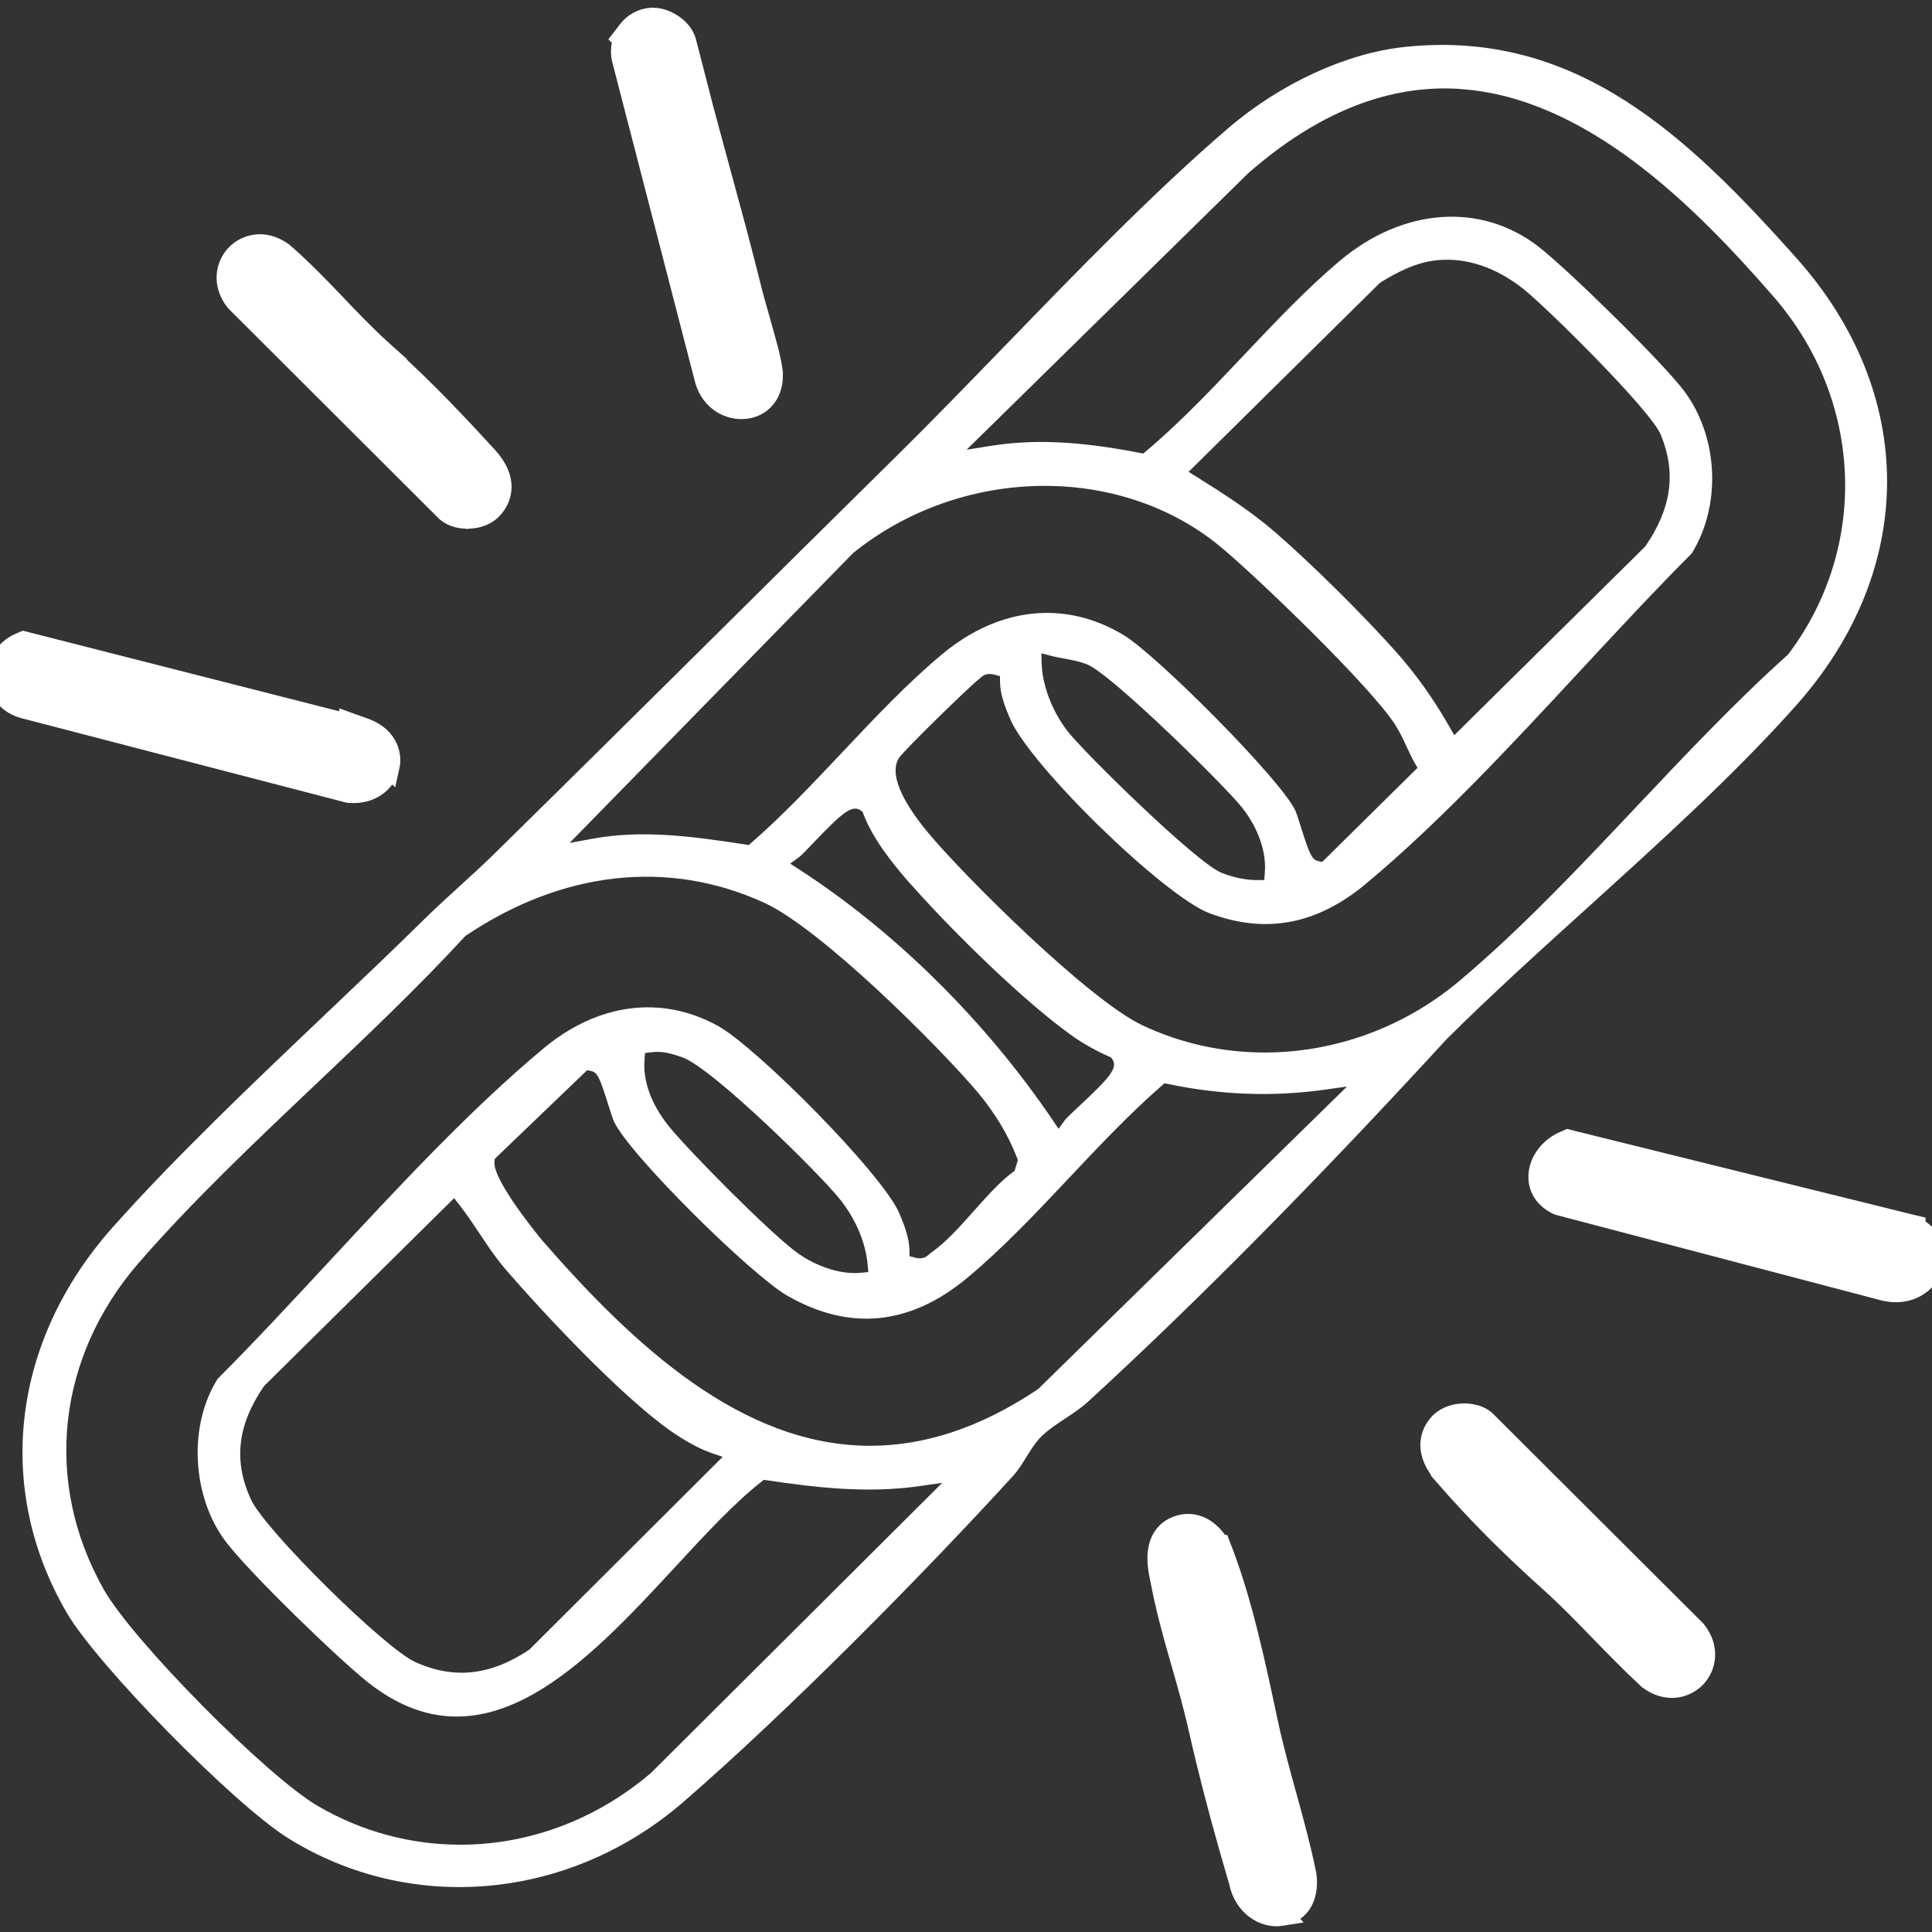
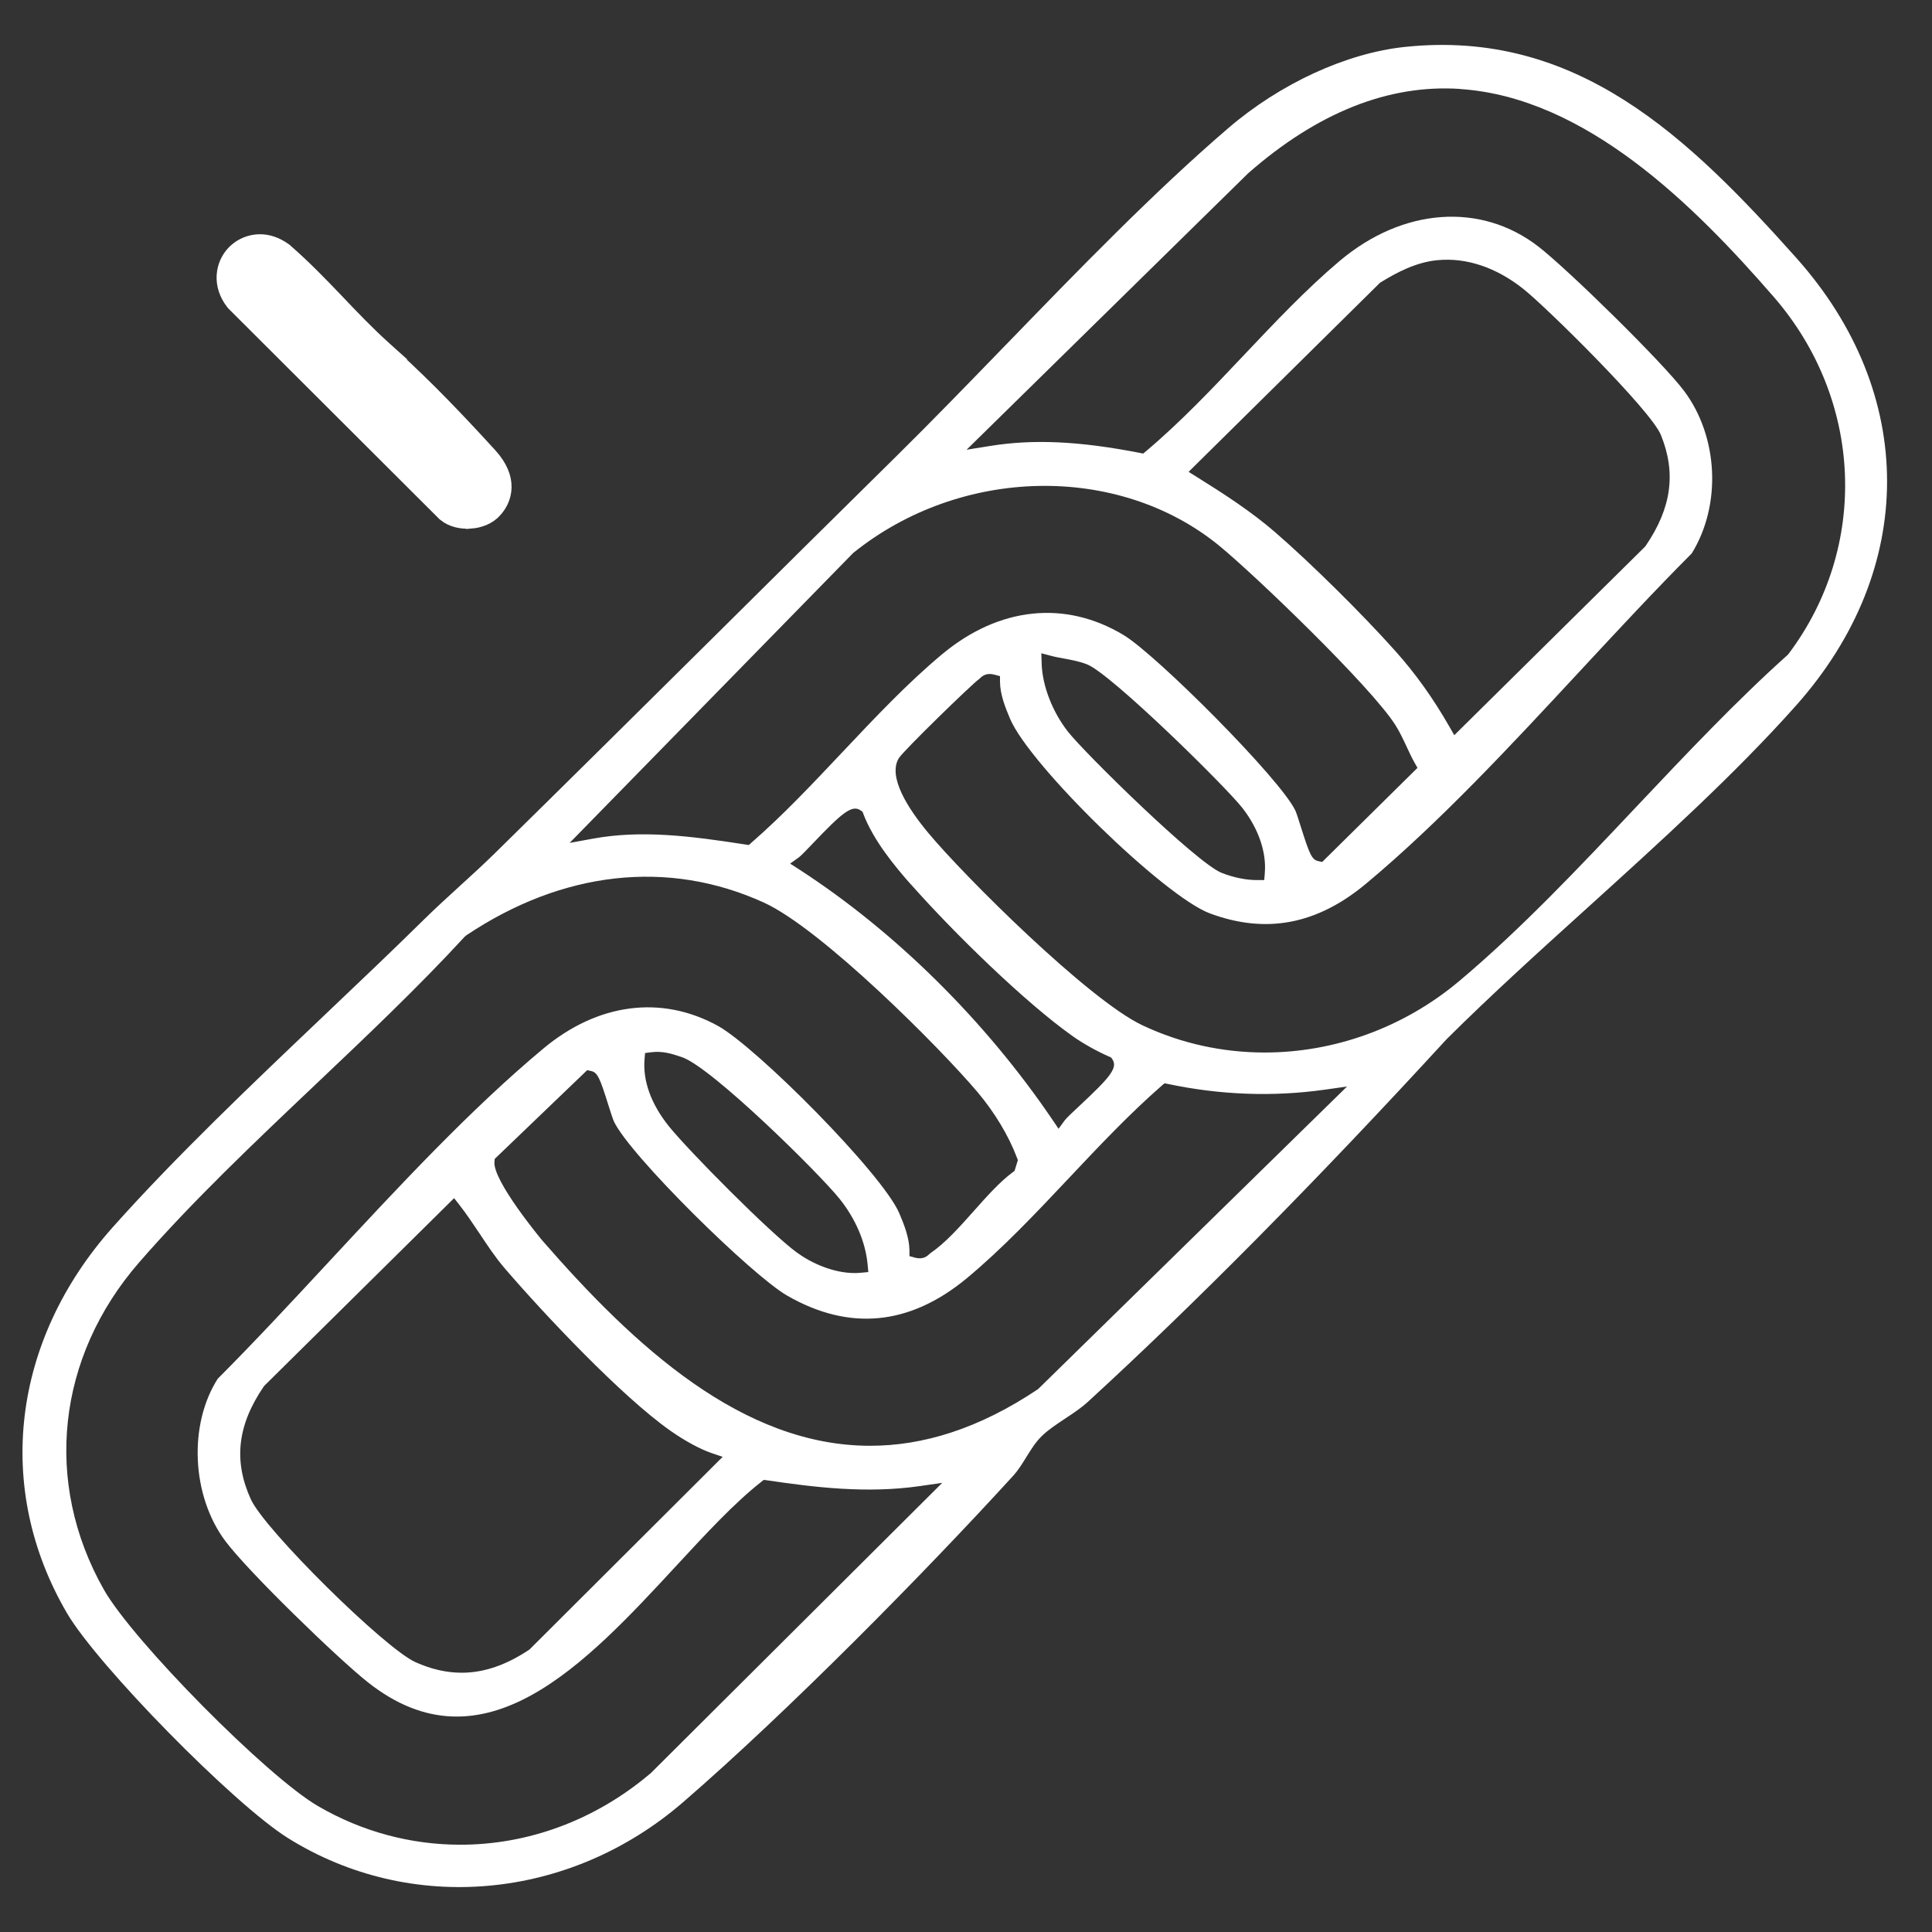
<svg xmlns="http://www.w3.org/2000/svg" width="45" height="45" viewBox="0 0 45 45" fill="none">
  <rect x="0" y="0" width="45" height="45" fill="#333333" stroke="none" />
  <g clip-path="url(#clip0_133_266)">
    <path d="M23.426 8.034C22.537 8.952 21.698 9.817 20.86 10.644C19.465 12.019 18.064 13.407 16.663 14.798C14.977 16.468 13.236 18.194 11.521 19.879C11.252 20.143 10.972 20.398 10.702 20.644C10.432 20.89 10.155 21.143 9.89 21.403C9.153 22.129 8.389 22.855 7.581 23.623C5.869 25.251 4.099 26.933 2.628 28.582C0.274 31.223 -0.137 34.666 1.557 37.568C2.269 38.789 5.446 42.025 6.707 42.812C9.567 44.599 13.266 44.264 15.911 41.976C18.362 39.856 21.543 36.627 23.606 34.366C23.713 34.247 23.811 34.093 23.902 33.943C24.013 33.764 24.128 33.579 24.273 33.441C24.416 33.303 24.608 33.175 24.813 33.039C25 32.916 25.192 32.786 25.335 32.655C27.837 30.362 30.65 27.521 33.69 24.209C34.715 23.188 35.862 22.15 36.972 21.146C38.666 19.612 40.418 18.026 41.846 16.419C44.656 13.252 44.656 9.168 41.846 6.014C39.317 3.182 36.72 0.671 32.721 1.093C31.361 1.236 29.822 1.943 28.606 2.987C26.886 4.463 25.127 6.278 23.426 8.035V8.034ZM19.881 12.873C22.38 10.866 26.034 10.793 28.382 12.698C29.208 13.37 31.947 16.005 32.504 16.892C32.605 17.052 32.684 17.223 32.762 17.389C32.824 17.523 32.882 17.649 32.951 17.77L33.016 17.885L30.796 20.077L30.701 20.056C30.553 20.023 30.498 19.886 30.302 19.267C30.251 19.106 30.2 18.942 30.172 18.881C29.824 18.143 26.934 15.25 26.17 14.791C24.813 13.974 23.276 14.134 21.954 15.23C21.148 15.899 20.372 16.723 19.622 17.518C18.939 18.242 18.235 18.991 17.502 19.628L17.441 19.682L17.36 19.67C16.091 19.473 14.947 19.326 13.809 19.534L13.268 19.633L19.881 12.871V12.873ZM27.685 10.99L32.144 6.585C32.52 6.353 32.972 6.109 33.48 6.06C34.154 5.995 34.846 6.227 35.477 6.726C36.002 7.14 38.445 9.547 38.684 10.128C39.045 11.011 38.934 11.831 38.332 12.712L38.311 12.738L33.873 17.124L33.759 16.925C33.381 16.265 32.972 15.691 32.504 15.168C31.74 14.311 30.535 13.119 29.7 12.396C29.131 11.904 28.485 11.489 27.872 11.107L27.685 10.99ZM29.46 20.34L29.446 20.499H29.286C29.286 20.499 29.282 20.499 29.28 20.499C29.025 20.499 28.73 20.44 28.453 20.33C27.869 20.099 25.254 17.53 24.869 17.035C24.509 16.572 24.276 15.965 24.262 15.45L24.255 15.216L24.483 15.276C24.578 15.302 24.679 15.319 24.785 15.339C24.961 15.372 25.145 15.405 25.321 15.475C25.882 15.696 28.555 18.326 28.94 18.822C29.314 19.302 29.503 19.855 29.459 20.34H29.46ZM21.222 20.604C22.219 21.731 23.878 23.352 24.991 24.139C25.226 24.305 25.556 24.49 25.833 24.61L25.878 24.63L25.907 24.67C26.051 24.876 25.826 25.118 25.145 25.755C25.002 25.888 24.841 26.04 24.804 26.089L24.656 26.291L24.515 26.083C22.948 23.773 20.855 21.703 18.618 20.253L18.404 20.115L18.61 19.967C18.658 19.932 18.81 19.775 18.942 19.635C19.595 18.953 19.842 18.728 20.049 18.878L20.091 18.909L20.109 18.958C20.341 19.567 20.825 20.159 21.22 20.605L21.222 20.604ZM15.138 41.316C13.845 42.409 12.285 42.967 10.723 42.967C9.583 42.967 8.443 42.671 7.406 42.067C6.218 41.377 3.095 38.219 2.418 37.023C1.006 34.53 1.322 31.608 3.243 29.401C4.48 27.98 5.929 26.607 7.332 25.277C8.518 24.153 9.742 22.993 10.824 21.817L10.855 21.79C13.102 20.283 15.563 20.009 17.788 21.021C19.128 21.63 21.887 24.394 22.77 25.439C23.168 25.912 23.495 26.455 23.687 26.966L23.708 27.022L23.631 27.272L23.585 27.307C23.287 27.526 22.978 27.874 22.68 28.209C22.355 28.574 22.018 28.952 21.679 29.183C21.668 29.19 21.66 29.198 21.652 29.205C21.601 29.254 21.506 29.345 21.312 29.293L21.183 29.258V29.125C21.18 28.834 21.06 28.526 20.947 28.261C20.557 27.342 17.615 24.385 16.717 23.892C15.404 23.172 13.926 23.364 12.659 24.42C10.958 25.837 9.28 27.645 7.656 29.394C6.764 30.355 5.918 31.265 5.071 32.114C4.385 33.189 4.463 34.846 5.25 35.896C5.793 36.62 7.866 38.626 8.563 39.179C11.265 41.323 13.649 38.744 15.754 36.468C16.449 35.716 17.105 35.008 17.73 34.516L17.79 34.469L17.866 34.479C18.988 34.645 20.188 34.791 21.423 34.614L21.947 34.538L15.143 41.315L15.138 41.316ZM20.225 29.629L20.05 29.645C20.003 29.649 19.955 29.652 19.909 29.652C19.403 29.652 18.891 29.415 18.565 29.177C17.94 28.724 16.034 26.799 15.577 26.23C15.163 25.713 14.969 25.172 15.013 24.666L15.025 24.527L15.166 24.509C15.429 24.476 15.639 24.539 15.886 24.624C16.583 24.865 19.082 27.331 19.558 27.926C19.93 28.392 20.162 28.935 20.209 29.458L20.225 29.631V29.629ZM11.17 28.731C11.351 29.005 11.538 29.287 11.752 29.537C12.684 30.622 14.482 32.528 15.614 33.324C15.951 33.561 16.306 33.753 16.566 33.842L16.832 33.933L12.332 38.421C11.793 38.781 11.275 38.961 10.753 38.961C10.399 38.961 10.042 38.879 9.677 38.715C8.962 38.395 6.167 35.633 5.844 34.924C5.435 34.029 5.528 33.195 6.141 32.298L6.162 32.272L10.577 27.907L10.7 28.064C10.87 28.28 11.021 28.511 11.17 28.732V28.731ZM24.179 32.355C22.792 33.285 21.492 33.675 20.267 33.675C17.296 33.675 14.785 31.371 12.629 28.891C12.617 28.877 11.466 27.495 11.517 27.055L11.524 26.992L13.677 24.926L13.771 24.947C13.919 24.98 13.975 25.116 14.169 25.736C14.22 25.895 14.272 26.061 14.3 26.122C14.674 26.914 17.509 29.703 18.334 30.177C19.782 31.01 21.189 30.874 22.517 29.774C23.339 29.092 24.132 28.253 24.898 27.439C25.593 26.701 26.311 25.94 27.057 25.289L27.124 25.232L27.211 25.249C28.43 25.506 29.653 25.549 30.847 25.382L31.375 25.307L24.179 32.355ZM34.015 2.074C36.933 2.271 39.451 4.768 41.318 6.92C43.395 9.316 43.536 12.733 41.66 15.229L41.637 15.255C40.441 16.325 39.266 17.572 38.128 18.776C36.795 20.19 35.417 21.651 33.983 22.855C32.681 23.947 31.066 24.515 29.457 24.515C28.483 24.515 27.511 24.307 26.609 23.881C25.353 23.288 22.452 20.401 21.614 19.391C21.159 18.843 20.672 18.098 20.934 17.661C21.038 17.489 22.648 15.925 22.796 15.824C22.806 15.817 22.815 15.808 22.822 15.801C22.874 15.752 22.967 15.662 23.163 15.714L23.292 15.749V15.881C23.295 16.173 23.41 16.468 23.528 16.745C23.991 17.832 27.119 20.879 28.179 21.274C29.487 21.761 30.676 21.535 31.816 20.584C33.519 19.166 35.197 17.358 36.82 15.609C37.713 14.648 38.556 13.74 39.404 12.89C40.1 11.763 40.026 10.175 39.227 9.107C38.719 8.43 36.504 6.261 35.827 5.739C34.486 4.706 32.672 4.84 31.204 6.077C30.434 6.726 29.695 7.508 28.982 8.262C28.252 9.035 27.495 9.835 26.692 10.51L26.627 10.564L26.544 10.548C25.141 10.274 24.066 10.224 23.057 10.388L22.514 10.475L29.072 4.036C30.689 2.618 32.349 1.959 34.015 2.072V2.074Z" fill="white" />
-     <path d="M36.602 26.579L44.41 28.512L44.599 28.558V28.592C44.763 28.677 44.884 28.793 44.959 28.932C45.033 29.069 45.053 29.214 45.039 29.346L45.014 29.474C44.897 29.884 44.455 30.178 43.91 30.053L43.902 30.052L36.323 28.06L36.3 28.054L36.278 28.044C36.01 27.915 35.835 27.683 35.85 27.378C35.867 27.027 36.13 26.722 36.447 26.591L36.522 26.558L36.602 26.579Z" fill="white" stroke="white" stroke-width="0.5" />
-     <path d="M0.634 14.974L8.151 16.889V16.854L8.486 16.974C8.715 17.056 8.882 17.188 8.979 17.355C9.076 17.521 9.092 17.702 9.057 17.858L9.056 17.857C8.978 18.207 8.633 18.493 8.142 18.452L8.12 18.45L8.099 18.445L0.569 16.488V16.488C0.222 16.398 -0.029 16.135 -0.043 15.771C-0.054 15.502 0.086 15.151 0.475 14.986L0.552 14.953L0.634 14.974Z" fill="white" stroke="white" stroke-width="0.5" />
-     <path d="M15.21 0.429C15.371 0.429 15.538 0.498 15.665 0.584C15.786 0.666 15.929 0.804 15.971 0.988L16.352 2.468C16.483 2.961 16.616 3.452 16.748 3.935L17.139 5.379C17.268 5.865 17.395 6.354 17.515 6.84C17.546 6.965 17.6 7.15 17.661 7.363L17.871 8.12C17.903 8.244 17.931 8.364 17.951 8.468C17.97 8.567 17.985 8.668 17.984 8.75L17.985 8.751C17.984 8.937 17.935 9.115 17.824 9.255C17.711 9.398 17.55 9.483 17.366 9.506C16.989 9.554 16.562 9.322 16.432 8.839L16.431 8.836L14.498 1.365L14.496 1.358L14.495 1.35C14.467 1.203 14.481 1.054 14.532 0.917L14.505 0.891L14.639 0.717C14.767 0.551 14.954 0.447 15.167 0.43L15.177 0.429H15.21Z" fill="white" stroke="white" stroke-width="0.5" />
-     <path d="M27.659 35.512C27.853 35.507 28.024 35.591 28.151 35.7C28.251 35.783 28.333 35.889 28.396 36.002H28.413L28.475 36.163C28.927 37.352 29.226 38.758 29.51 40.093C29.637 40.69 29.798 41.272 29.961 41.862C30.123 42.449 30.286 43.045 30.411 43.659L30.413 43.669L30.414 43.679C30.441 43.893 30.421 44.102 30.33 44.274C30.233 44.455 30.068 44.572 29.86 44.606L29.861 44.607C29.427 44.678 28.983 44.365 28.877 43.839L28.63 42.983C28.386 42.12 28.154 41.237 27.948 40.325C27.794 39.639 27.628 39.082 27.465 38.511C27.343 38.083 27.223 37.649 27.114 37.154L27.01 36.638C26.943 36.278 26.973 36.002 27.105 35.805C27.24 35.602 27.442 35.541 27.574 35.52L27.659 35.512Z" fill="white" stroke="white" stroke-width="0.5" />
    <path d="M5.977 5.71C6.149 5.692 6.332 5.733 6.509 5.844L6.585 5.895L6.593 5.901L6.6 5.908C7.024 6.277 7.402 6.669 7.771 7.054C8.141 7.443 8.503 7.824 8.905 8.185L9.101 8.361L9.096 8.365C9.904 9.105 10.577 9.808 11.351 10.655L11.438 10.758C11.623 10.997 11.686 11.222 11.66 11.427C11.632 11.648 11.504 11.789 11.471 11.828C11.345 11.977 11.143 12.049 10.958 12.063L10.957 12.062C10.767 12.078 10.554 12.034 10.413 11.914L10.405 11.908L10.398 11.901L5.514 7.027L5.503 7.016L5.493 7.005C5.191 6.62 5.264 6.187 5.511 5.934L5.512 5.933C5.622 5.821 5.784 5.73 5.977 5.71Z" fill="white" stroke="white" stroke-width="0.5" />
-     <path d="M34.036 32.941C34.197 32.929 34.384 32.958 34.524 33.047L34.582 33.089L34.596 33.103L39.481 37.976L39.492 37.987L39.501 37.998C39.803 38.383 39.73 38.816 39.483 39.069L39.482 39.07C39.372 39.182 39.212 39.273 39.019 39.294C38.821 39.314 38.61 39.257 38.409 39.108L38.398 39.1L38.389 39.09C37.973 38.705 37.598 38.316 37.228 37.936C36.858 37.554 36.493 37.181 36.09 36.819C35.195 36.016 34.39 35.215 33.638 34.345L33.577 34.275V34.268C33.382 34.016 33.313 33.784 33.337 33.576C33.362 33.355 33.487 33.217 33.524 33.173C33.651 33.027 33.85 32.955 34.036 32.941Z" fill="white" stroke="white" stroke-width="0.5" />
  </g>
  <defs>
    <clipPath id="clip0_133_266">
      <rect width="45" height="45" fill="white" />
    </clipPath>
  </defs>
</svg>